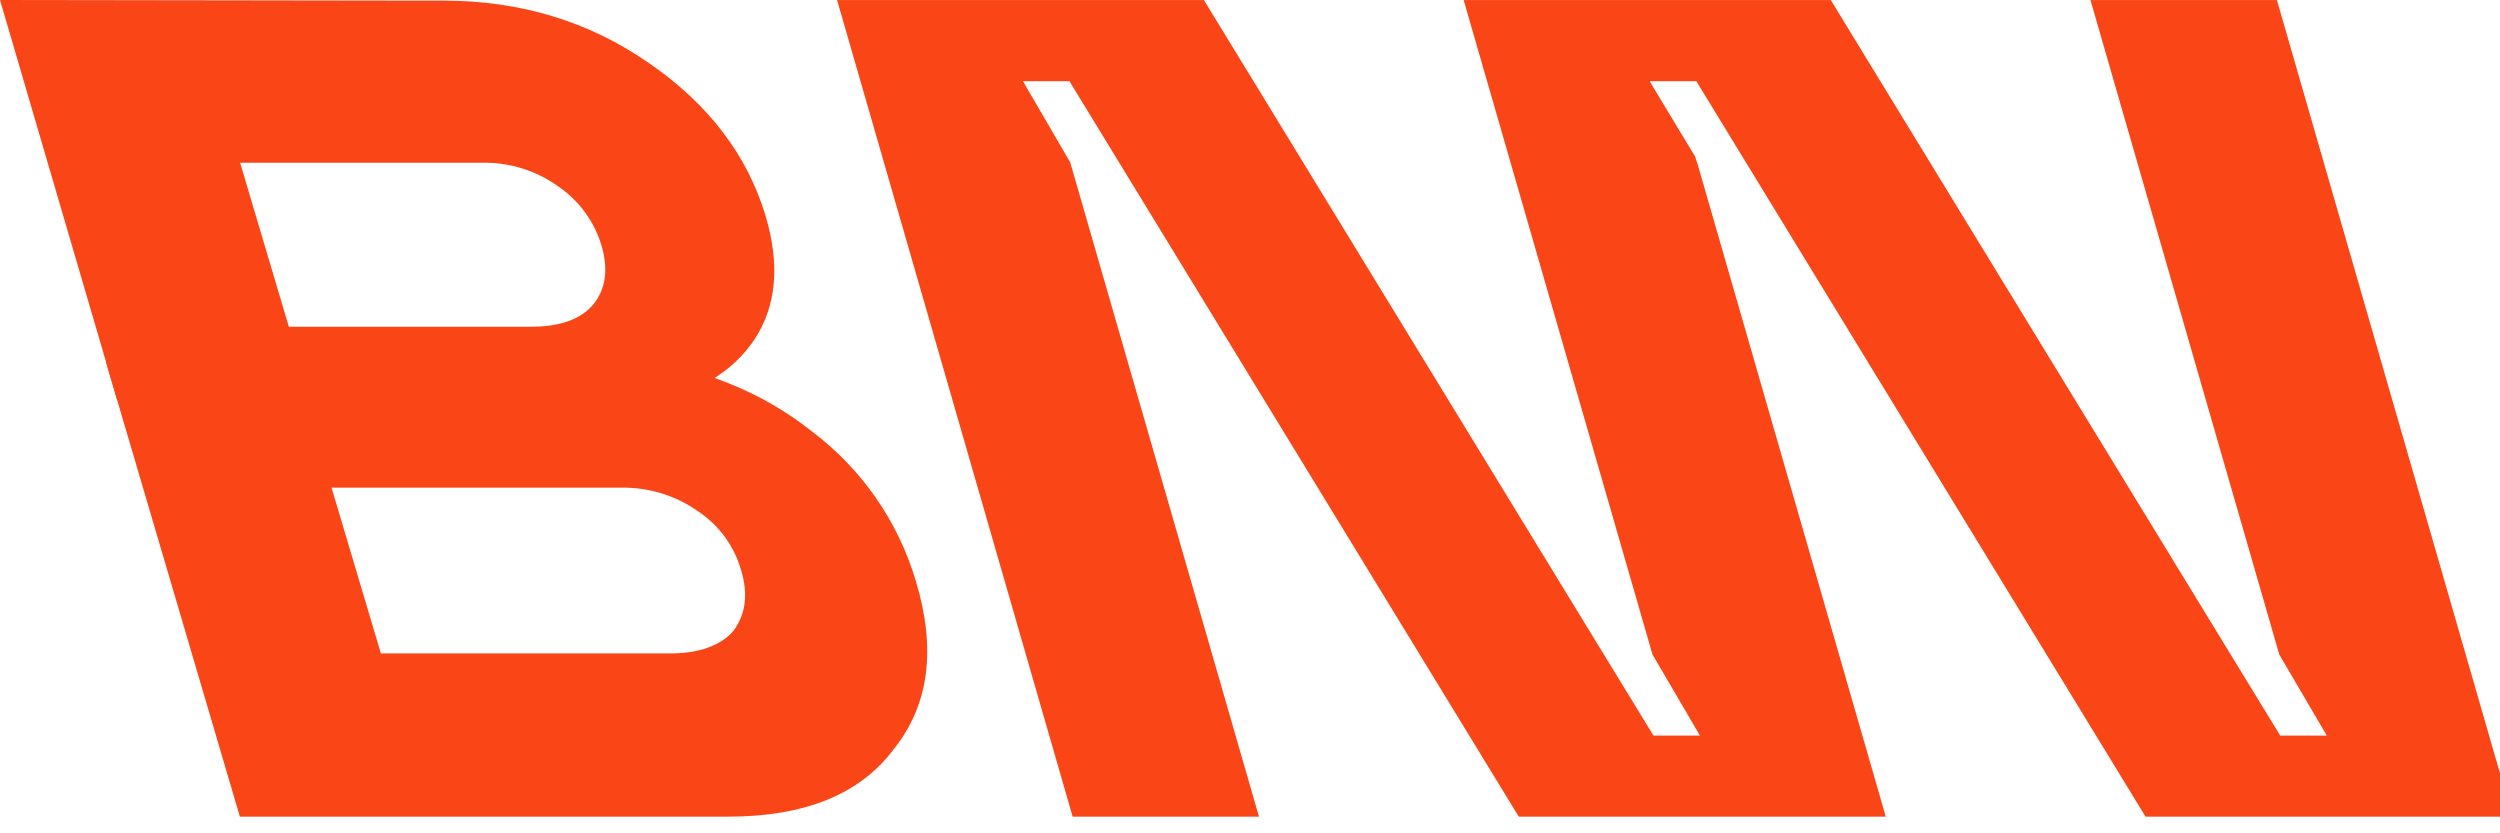
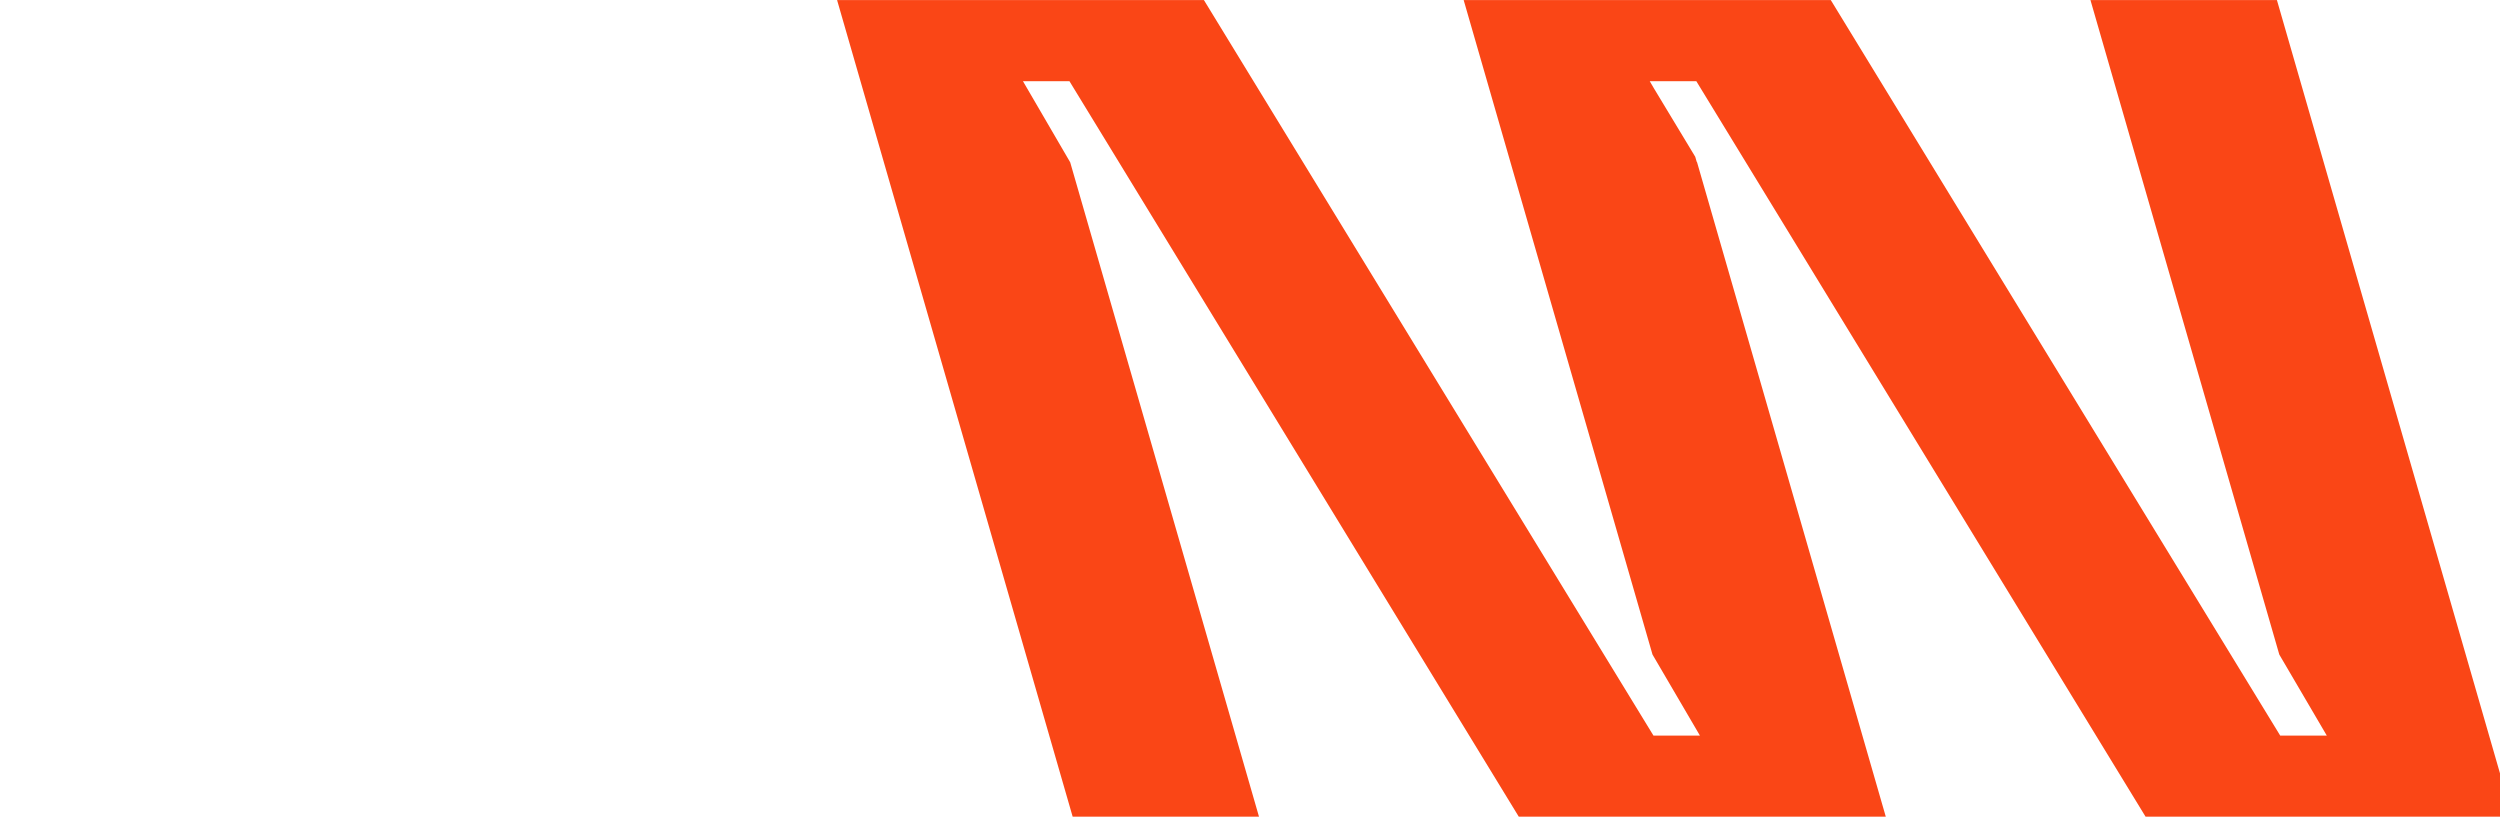
<svg xmlns="http://www.w3.org/2000/svg" width="60" height="20" viewBox="0 0 60 20" fill="none">
  <g clip-path="url(#clip0_2229:20318)">
    <path d="M50.171 0.002L54.703 15.709L55.843 17.654H54.725L43.939 0.002H38.415H35.135H35.128L39.66 15.709L40.798 17.654H39.683L28.894 0.002H20.09L25.744 19.601H30.216L25.685 3.896L24.551 1.949H25.667L36.451 19.601H41.965H45.255H45.259L40.73 3.896L40.719 3.878L40.686 3.763L39.697 2.125L39.594 1.949H40.712L51.494 19.601H60.3L54.646 0.002H50.171Z" fill="#FA4616" />
-     <path d="M21.979 13.943C21.556 12.513 20.683 11.256 19.488 10.355C18.286 9.401 16.834 8.819 15.146 8.609C9.782 8.609 3.118 8.675 2.539 8.675L5.757 19.6H17.469C19.31 19.6 20.637 19.067 21.447 17.984C22.301 16.917 22.474 15.576 21.979 13.943ZM17.599 15.145C17.292 15.493 16.78 15.682 16.093 15.682H9.141L7.957 11.704L14.91 11.704C15.569 11.693 16.214 11.891 16.751 12.27C17.258 12.605 17.626 13.11 17.789 13.693C17.964 14.274 17.891 14.753 17.599 15.145V15.145Z" fill="#FA4616" />
-     <path d="M7.392 9.801C7.392 9.801 13.63 9.741 15.377 9.741C16.677 9.48 17.583 8.942 18.11 8.142C18.636 7.342 18.723 6.354 18.373 5.176C17.934 3.722 16.999 2.486 15.552 1.498C14.12 0.509 12.483 0.015 10.642 0.015H10.204L0 0L2.814 9.604L7.392 9.801ZM6.932 7.841L5.763 3.906H11.583C12.233 3.895 12.868 4.094 13.395 4.472C13.892 4.81 14.258 5.307 14.432 5.88C14.608 6.461 14.535 6.94 14.242 7.303C13.936 7.666 13.439 7.841 12.752 7.841H6.932Z" fill="#FA4616" />
  </g>
  <defs>
    <clipPath id="clip0_2229:20318">
      <rect width="60" height="19.6" fill="white" />
    </clipPath>
  </defs>
</svg>